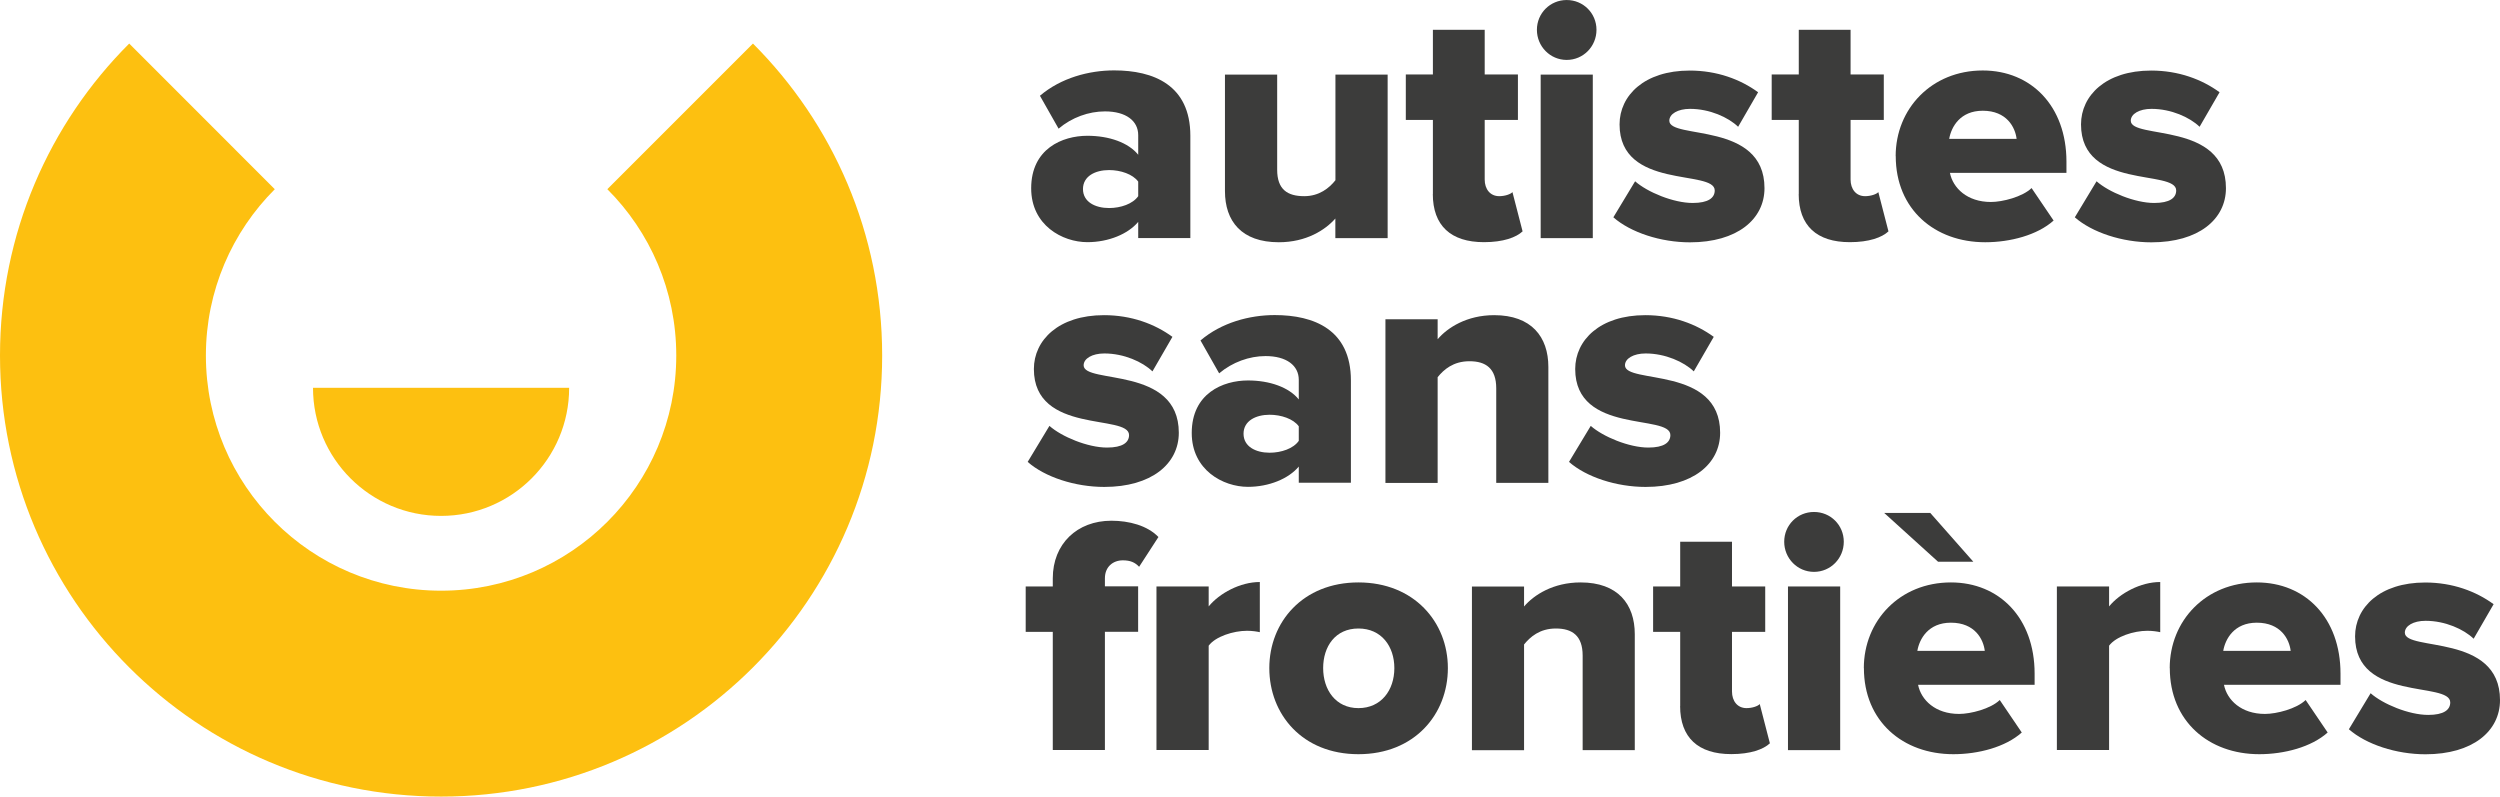
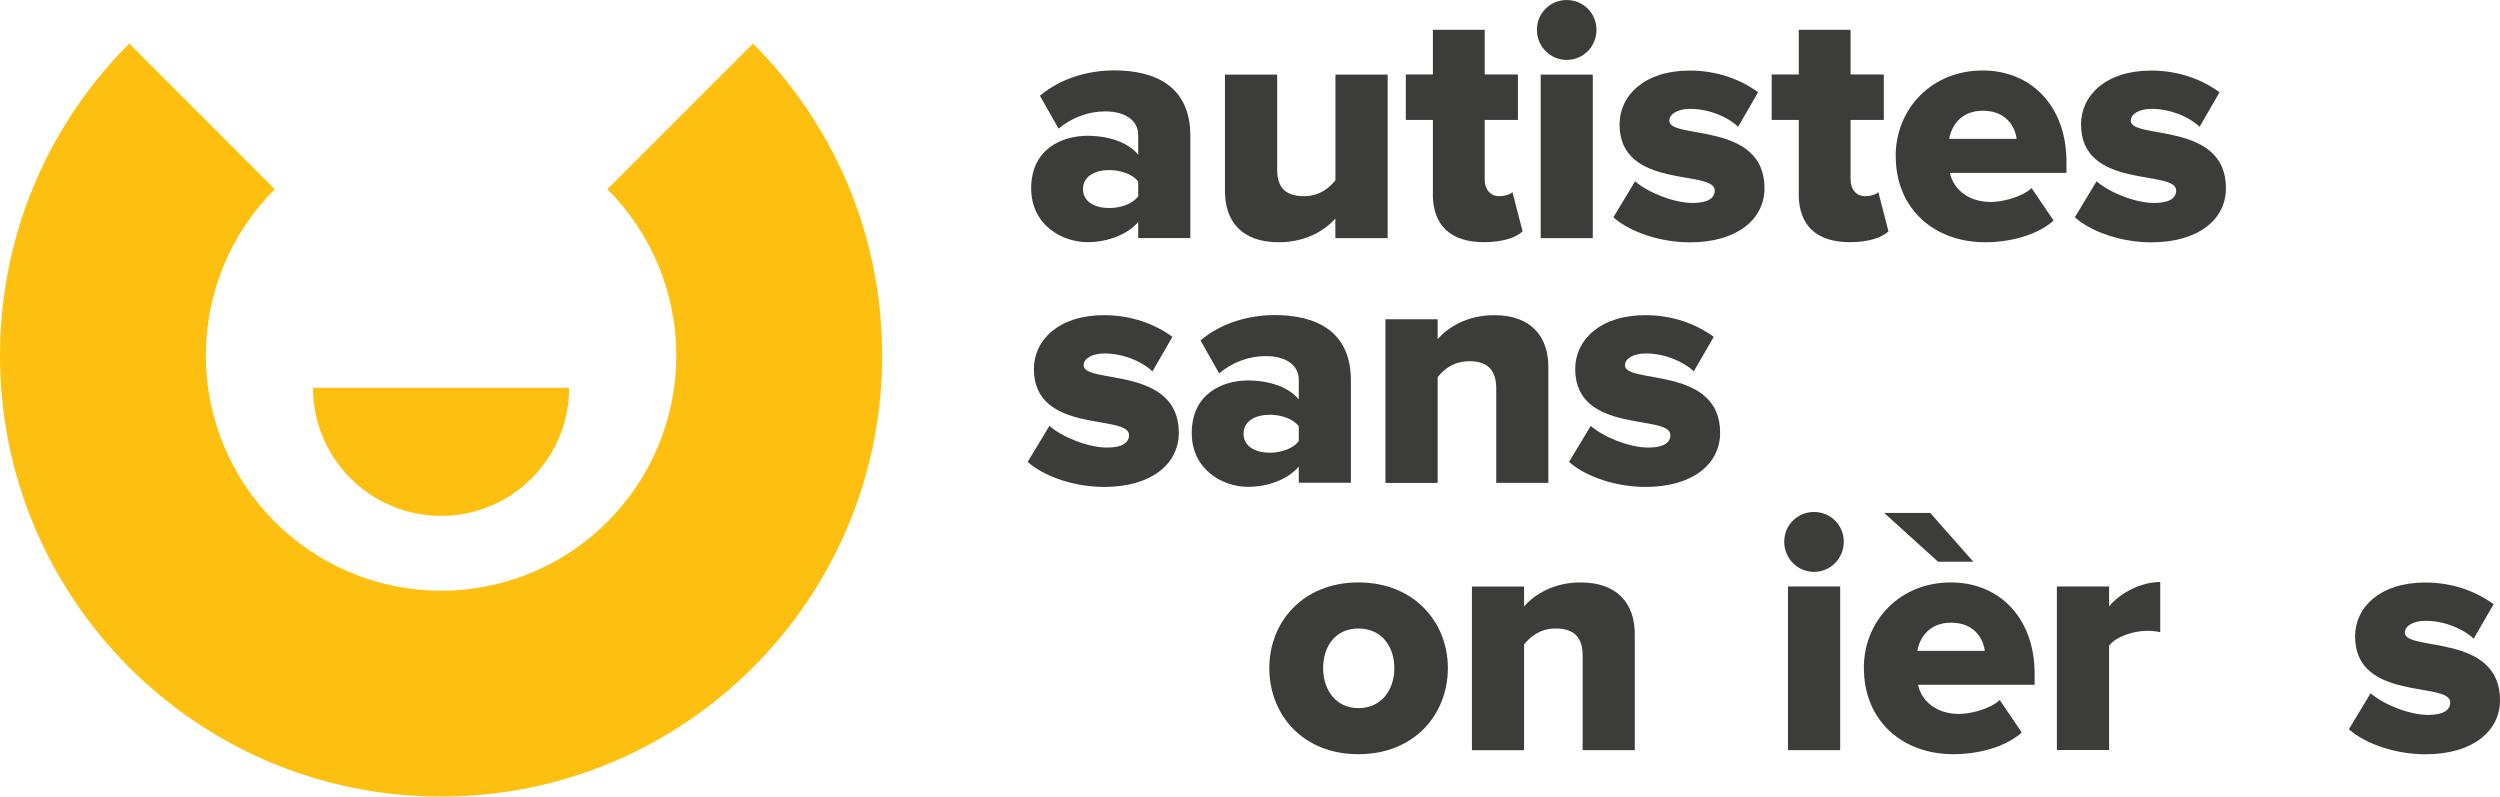
<svg xmlns="http://www.w3.org/2000/svg" id="Mode_Isolation" data-name="Mode Isolation" width="107.77mm" height="34.34mm" viewBox="0 0 305.5 97.34">
  <g>
    <path d="M139.09,29.1v-1.99c-1.24,1.49-3.64,2.48-6.21,2.48-3.06,0-6.87-2.07-6.87-6.58,0-4.84,3.81-6.42,6.87-6.42,2.65,0,5.01,.83,6.21,2.32v-2.4c0-1.74-1.49-2.9-4.06-2.9-1.99,0-4.06,.74-5.67,2.11l-2.28-4.02c2.57-2.19,6-3.1,9.07-3.1,4.8,0,9.31,1.78,9.31,7.99v12.5h-6.37Zm0-5.13v-1.78c-.66-.91-2.15-1.41-3.56-1.41-1.7,0-3.19,.75-3.19,2.32s1.49,2.32,3.19,2.32c1.41,0,2.9-.5,3.56-1.45Z" style="fill: #3c3c3b;" />
    <path d="M163.18,29.1v-2.4c-1.24,1.41-3.56,2.9-6.91,2.9-4.55,0-6.58-2.57-6.58-6.25V9.11h6.38v11.63c0,2.4,1.24,3.23,3.31,3.23,1.82,0,3.06-.99,3.81-1.95V9.11h6.38V29.1h-6.38Z" style="fill: #3c3c3b;" />
    <path d="M175.1,23.72V14.65h-3.31v-5.55h3.31V3.64h6.33v5.46h4.06v5.55h-4.06v7.29c0,1.16,.66,2.03,1.78,2.03,.7,0,1.41-.25,1.61-.5l1.24,4.8c-.79,.74-2.36,1.32-4.72,1.32-4.06,0-6.25-2.03-6.25-5.88Z" style="fill: #3c3c3b;" />
    <path d="M187.81,3.64c0-2.03,1.62-3.64,3.64-3.64s3.64,1.61,3.64,3.64-1.61,3.68-3.64,3.68-3.64-1.66-3.64-3.68Zm.46,25.46V9.11h6.37V29.1h-6.37Z" style="fill: #3c3c3b;" />
    <path d="M197.16,26.54l2.65-4.39c1.49,1.32,4.68,2.65,7.04,2.65,1.9,0,2.69-.62,2.69-1.53,0-2.61-11.63-.04-11.63-8.07,0-3.52,3.02-6.58,8.57-6.58,3.35,0,6.21,1.08,8.36,2.65l-2.44,4.22c-1.2-1.16-3.48-2.19-5.88-2.19-1.49,0-2.53,.62-2.53,1.45,0,2.32,11.63,.04,11.63,8.24,0,3.81-3.35,6.62-9.11,6.62-3.56,0-7.24-1.2-9.36-3.06Z" style="fill: #3c3c3b;" />
    <path d="M219.81,23.72V14.65h-3.31v-5.55h3.31V3.64h6.33v5.46h4.06v5.55h-4.06v7.29c0,1.16,.66,2.03,1.78,2.03,.7,0,1.41-.25,1.61-.5l1.24,4.8c-.79,.74-2.36,1.32-4.72,1.32-4.06,0-6.25-2.03-6.25-5.88Z" style="fill: #3c3c3b;" />
    <path d="M231.65,19.08c0-5.79,4.39-10.47,10.64-10.47,5.92,0,10.23,4.35,10.23,11.14v1.37h-14.24c.37,1.86,2.11,3.56,5.01,3.56,1.41,0,3.85-.62,4.97-1.7l2.69,3.97c-1.99,1.78-5.3,2.65-8.36,2.65-6.17,0-10.93-4.02-10.93-10.52Zm10.64-5.55c-2.77,0-3.85,1.99-4.1,3.44h8.24c-.17-1.41-1.2-3.44-4.14-3.44Z" style="fill: #3c3c3b;" />
    <path d="M253.55,26.54l2.65-4.39c1.49,1.32,4.68,2.65,7.04,2.65,1.9,0,2.69-.62,2.69-1.53,0-2.61-11.63-.04-11.63-8.07,0-3.52,3.02-6.58,8.57-6.58,3.35,0,6.21,1.08,8.36,2.65l-2.44,4.22c-1.2-1.16-3.48-2.19-5.88-2.19-1.49,0-2.53,.62-2.53,1.45,0,2.32,11.63,.04,11.63,8.24,0,3.81-3.35,6.62-9.11,6.62-3.56,0-7.24-1.2-9.36-3.06Z" style="fill: #3c3c3b;" />
    <path d="M125.59,56.43l2.65-4.39c1.49,1.32,4.68,2.65,7.04,2.65,1.9,0,2.69-.62,2.69-1.53,0-2.61-11.63-.04-11.63-8.07,0-3.52,3.02-6.58,8.57-6.58,3.35,0,6.21,1.08,8.36,2.65l-2.44,4.22c-1.2-1.16-3.48-2.19-5.88-2.19-1.49,0-2.53,.62-2.53,1.45,0,2.32,11.63,.04,11.63,8.24,0,3.81-3.35,6.62-9.11,6.62-3.56,0-7.25-1.2-9.36-3.06Z" style="fill: #3c3c3b;" />
    <path d="M158.71,59v-1.99c-1.24,1.49-3.64,2.48-6.21,2.48-3.06,0-6.87-2.07-6.87-6.58,0-4.84,3.81-6.42,6.87-6.42,2.65,0,5.01,.83,6.21,2.32v-2.4c0-1.74-1.49-2.9-4.06-2.9-1.99,0-4.06,.75-5.67,2.11l-2.28-4.02c2.57-2.19,6-3.1,9.07-3.1,4.8,0,9.31,1.78,9.31,7.99v12.5h-6.37Zm0-5.13v-1.78c-.66-.91-2.15-1.41-3.56-1.41-1.7,0-3.19,.75-3.19,2.32s1.49,2.32,3.19,2.32c1.41,0,2.9-.5,3.56-1.45Z" style="fill: #3c3c3b;" />
    <path d="M182.84,59v-11.55c0-2.44-1.28-3.31-3.27-3.31s-3.15,1.03-3.89,1.95v12.92h-6.38v-20h6.38v2.44c1.2-1.41,3.56-2.94,6.91-2.94,4.55,0,6.62,2.65,6.62,6.33v14.16h-6.37Z" style="fill: #3c3c3b;" />
    <path d="M191.74,56.43l2.65-4.39c1.49,1.32,4.68,2.65,7.04,2.65,1.9,0,2.69-.62,2.69-1.53,0-2.61-11.63-.04-11.63-8.07,0-3.52,3.02-6.58,8.57-6.58,3.35,0,6.21,1.08,8.36,2.65l-2.44,4.22c-1.2-1.16-3.48-2.19-5.88-2.19-1.49,0-2.53,.62-2.53,1.45,0,2.32,11.63,.04,11.63,8.24,0,3.81-3.35,6.62-9.11,6.62-3.56,0-7.24-1.2-9.36-3.06Z" style="fill: #3c3c3b;" />
-     <path d="M128.65,91.66v-14.45h-3.31v-5.55h3.31v-.99c0-4.22,2.98-7.04,7.16-7.04,2.15,0,4.39,.58,5.75,1.99l-2.36,3.64c-.5-.54-1.08-.79-1.99-.79-1.2,0-2.19,.79-2.19,2.19v.99h4.06v5.55h-4.06v14.45h-6.37Z" style="fill: #3c3c3b;" />
-     <path d="M141.32,91.66v-20h6.38v2.44c1.32-1.61,3.85-2.98,6.25-2.98v6.13c-.37-.08-.91-.17-1.57-.17-1.66,0-3.85,.7-4.68,1.82v12.75h-6.38Z" style="fill: #3c3c3b;" />
    <path d="M155.11,81.64c0-5.63,4.1-10.47,10.89-10.47s10.93,4.84,10.93,10.47-4.06,10.52-10.93,10.52-10.89-4.89-10.89-10.52Zm15.28,0c0-2.65-1.57-4.84-4.39-4.84s-4.31,2.19-4.31,4.84,1.53,4.89,4.31,4.89,4.39-2.19,4.39-4.89Z" style="fill: #3c3c3b;" />
    <path d="M193.4,91.66v-11.55c0-2.44-1.28-3.31-3.27-3.31s-3.15,1.04-3.89,1.95v12.92h-6.37v-20h6.37v2.44c1.2-1.41,3.56-2.94,6.91-2.94,4.55,0,6.62,2.65,6.62,6.33v14.16h-6.37Z" style="fill: #3c3c3b;" />
-     <path d="M205.32,86.28v-9.07h-3.31v-5.55h3.31v-5.46h6.33v5.46h4.06v5.55h-4.06v7.29c0,1.16,.66,2.03,1.78,2.03,.7,0,1.41-.25,1.61-.5l1.24,4.8c-.79,.74-2.36,1.32-4.72,1.32-4.06,0-6.25-2.03-6.25-5.88Z" style="fill: #3c3c3b;" />
    <path d="M218.03,66.2c0-2.03,1.61-3.64,3.64-3.64s3.64,1.61,3.64,3.64-1.61,3.68-3.64,3.68-3.64-1.66-3.64-3.68Zm.46,25.46v-20h6.38v20h-6.38Z" style="fill: #3c3c3b;" />
    <path d="M227.76,81.64c0-5.79,4.39-10.47,10.64-10.47,5.92,0,10.23,4.35,10.23,11.14v1.37h-14.24c.37,1.86,2.11,3.56,5.01,3.56,1.41,0,3.85-.62,4.97-1.7l2.69,3.97c-1.99,1.78-5.3,2.65-8.36,2.65-6.17,0-10.93-4.02-10.93-10.52Zm9.07-13l-6.58-5.96h5.63l5.26,5.96h-4.31Zm1.57,7.45c-2.77,0-3.85,1.99-4.1,3.44h8.24c-.17-1.41-1.2-3.44-4.14-3.44Z" style="fill: #3c3c3b;" />
    <path d="M251.35,91.66v-20h6.38v2.44c1.32-1.61,3.85-2.98,6.25-2.98v6.13c-.37-.08-.91-.17-1.57-.17-1.66,0-3.85,.7-4.68,1.82v12.75h-6.38Z" style="fill: #3c3c3b;" />
-     <path d="M265.14,81.64c0-5.79,4.39-10.47,10.64-10.47,5.92,0,10.23,4.35,10.23,11.14v1.37h-14.24c.37,1.86,2.11,3.56,5.01,3.56,1.41,0,3.85-.62,4.97-1.7l2.69,3.97c-1.99,1.78-5.3,2.65-8.36,2.65-6.17,0-10.93-4.02-10.93-10.52Zm10.64-5.55c-2.77,0-3.85,1.99-4.1,3.44h8.24c-.17-1.41-1.2-3.44-4.14-3.44Z" style="fill: #3c3c3b;" />
    <path d="M287.04,89.1l2.65-4.39c1.49,1.32,4.68,2.65,7.04,2.65,1.9,0,2.69-.62,2.69-1.53,0-2.61-11.63-.04-11.63-8.07,0-3.52,3.02-6.58,8.57-6.58,3.35,0,6.21,1.08,8.36,2.65l-2.44,4.22c-1.2-1.16-3.48-2.19-5.88-2.19-1.49,0-2.53,.62-2.53,1.45,0,2.32,11.63,.04,11.63,8.24,0,3.81-3.35,6.62-9.11,6.62-3.56,0-7.24-1.2-9.36-3.06Z" style="fill: #3c3c3b;" />
  </g>
  <g>
    <path d="M69.55,47.39c0,8.64-7.01,15.65-15.65,15.65s-15.65-7.01-15.65-15.65h31.3Z" style="fill: #fdc010;" />
    <path d="M74.22,23.12c5.2,5.2,8.42,12.38,8.42,20.32,0,15.87-12.87,28.74-28.74,28.74s-28.74-12.87-28.74-28.74c0-7.94,3.22-15.12,8.42-20.32L15.79,5.32C6.03,15.07,0,28.55,0,43.44c0,29.77,24.13,53.9,53.9,53.9s53.9-24.13,53.9-53.9c0-14.89-6.03-28.36-15.79-38.12l-17.8,17.8Z" style="fill: #fdc010;" />
  </g>
</svg>